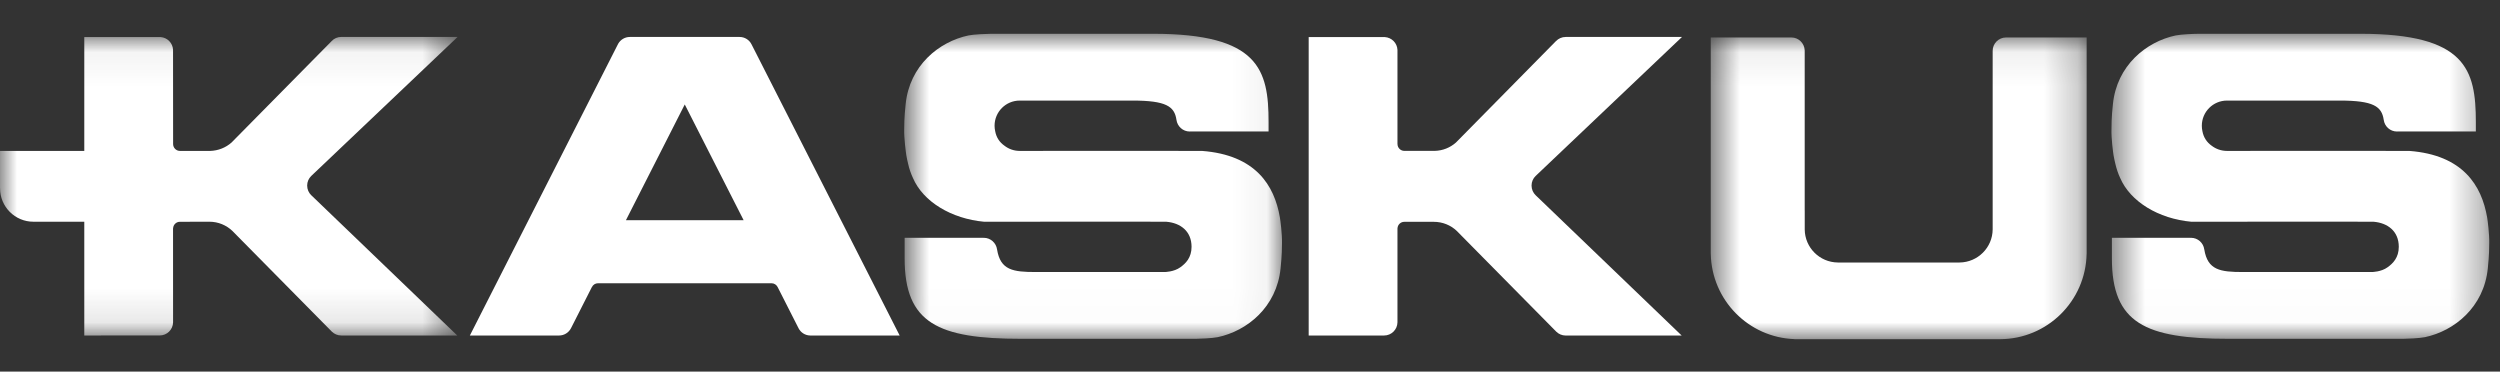
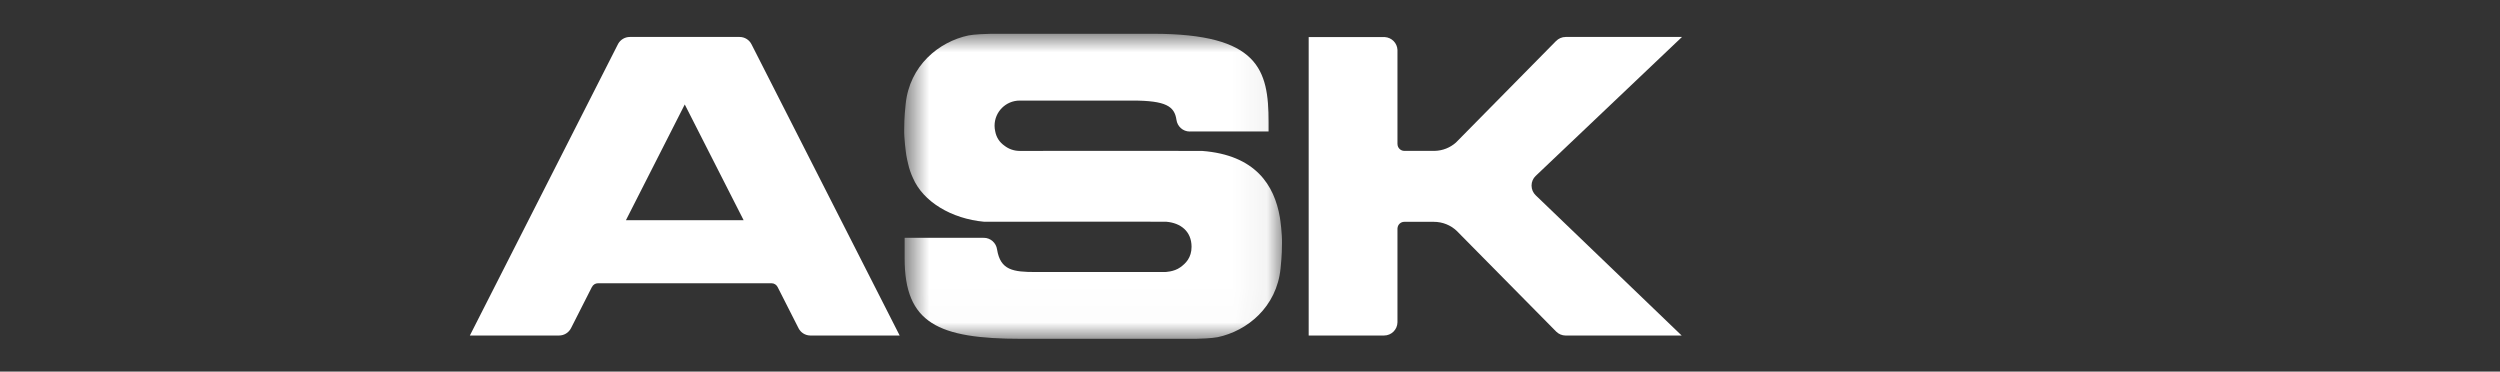
<svg xmlns="http://www.w3.org/2000/svg" width="74px" height="11px" viewBox="0 0 74 11" version="1.1">
  <rect x="0" y="0" width="74" height="11" fill="#333333" stroke="none" />
  <title>1BA372D8-0CBF-4152-91EA-2946544839A1</title>
  <desc>Created with sketchtool.</desc>
  <defs>
    <polygon id="path-1" points="0.764 0.96 11.947 0.96 11.947 9.989 0.764 9.989 0.764 0.96" />
-     <polygon id="path-3" points="0.499 0.96 11.682 0.96 11.682 9.989 0.499 9.989 0.499 0.96" />
    <polygon id="path-5" points="2.71050543e-20 0.053 2.71050543e-20 8.891 13.545 8.891 13.545 0.053 0 0.053" />
    <polygon id="path-7" points="0.638 9 11.765 9 11.765 0.069 0.638 0.069" />
  </defs>
  <g id="Symbols" stroke="none" stroke-width="1" fill="none" fill-rule="evenodd">
    <g id="Logo-KASKUS-white">
      <g id="Page-1">
        <g id="Group-3" transform="translate(26, 0.04)">
          <mask id="mask-2" fill="white">
            <use href="#path-1" />
          </mask>
          <g id="Clip-2" />
          <path d="M11.884,6.393 C11.723,5.45 11.168,4.547 9.579,4.427 C9.54,4.423 4.194,4.427 4.184,4.427 C4.013,4.427 3.857,4.37 3.732,4.273 C3.591,4.175 3.491,4.032 3.457,3.841 C3.446,3.789 3.439,3.737 3.439,3.682 C3.439,3.271 3.772,2.937 4.184,2.937 L7.524,2.937 C8.518,2.937 8.765,3.109 8.823,3.507 C8.85,3.703 9.015,3.853 9.216,3.853 C9.22,3.853 9.223,3.852 9.227,3.852 L9.236,3.852 L11.55,3.852 L11.55,3.572 C11.55,2.022 11.258,0.96 8.134,0.96 C8.134,0.96 3.538,0.961 3.312,0.961 C3.207,0.961 2.828,0.976 2.667,1.009 C1.796,1.193 0.921,1.898 0.807,3.045 C0.799,3.128 0.764,3.419 0.764,3.787 C0.757,4.054 0.815,4.478 0.827,4.557 C0.842,4.644 0.861,4.73 0.882,4.816 C0.915,4.961 0.962,5.098 1.022,5.226 C1.321,5.927 2.159,6.436 3.134,6.524 C3.172,6.524 8.459,6.517 8.527,6.524 C8.938,6.559 9.27,6.8 9.27,7.266 C9.27,7.585 9.098,7.758 8.937,7.872 C8.748,8.01 8.477,8.012 8.477,8.012 L4.657,8.012 C3.986,8.012 3.612,7.958 3.513,7.344 L3.513,7.343 C3.486,7.15 3.321,6.999 3.12,6.999 C3.115,6.999 3.114,7 3.11,7 L3.099,7 C3.096,7 3.095,6.999 3.094,6.999 L0.777,6.999 L0.777,7.61 C0.777,9.526 1.766,9.989 4.231,9.989 L9.399,9.989 C9.505,9.989 9.883,9.973 10.044,9.94 C10.915,9.756 11.79,9.052 11.905,7.904 C11.912,7.822 11.947,7.53 11.947,7.163 C11.954,6.895 11.899,6.471 11.884,6.393" id="Fill-1" fill="#FFFFFF" mask="url(#mask-2)" />
        </g>
        <g id="Group-6" transform="translate(62, 0.04)">
          <mask id="mask-4" fill="white">
            <use href="#path-3" />
          </mask>
          <g id="Clip-5" />
          <path d="M11.619,6.393 C11.457,5.45 10.902,4.547 9.314,4.427 C9.275,4.423 3.929,4.427 3.919,4.427 C3.748,4.427 3.591,4.37 3.465,4.273 C3.326,4.175 3.225,4.032 3.191,3.841 C3.18,3.789 3.174,3.737 3.174,3.682 C3.174,3.271 3.507,2.937 3.919,2.937 L7.259,2.937 C8.253,2.937 8.5,3.109 8.558,3.507 C8.584,3.703 8.749,3.853 8.951,3.853 C8.955,3.853 8.958,3.852 8.962,3.852 L8.97,3.852 L11.285,3.852 L11.285,3.572 C11.285,2.022 10.992,0.96 7.869,0.96 C7.869,0.96 3.272,0.961 3.047,0.961 C2.94,0.961 2.562,0.976 2.401,1.009 C1.531,1.193 0.656,1.898 0.542,3.045 C0.533,3.128 0.499,3.419 0.5,3.787 C0.491,4.054 0.548,4.478 0.561,4.557 C0.576,4.644 0.595,4.73 0.616,4.816 C0.651,4.961 0.695,5.098 0.756,5.226 C1.056,5.927 1.892,6.436 2.867,6.524 C2.907,6.524 8.193,6.517 8.262,6.524 C8.672,6.559 9.004,6.8 9.004,7.266 C9.004,7.585 8.832,7.758 8.671,7.872 C8.483,8.01 8.212,8.012 8.212,8.012 L4.392,8.012 C3.721,8.012 3.347,7.958 3.247,7.344 L3.246,7.343 C3.221,7.15 3.056,6.999 2.854,6.999 C2.85,6.999 2.848,7 2.844,7 L2.834,7 C2.834,7 2.829,6.999 2.827,6.999 L0.512,6.999 L0.512,7.61 C0.512,9.526 1.5,9.989 3.965,9.989 L9.134,9.989 C9.239,9.989 9.619,9.973 9.779,9.94 C10.648,9.756 11.525,9.052 11.639,7.904 C11.646,7.822 11.682,7.53 11.681,7.163 C11.689,6.895 11.633,6.471 11.619,6.393" id="Fill-4" fill="#FFFFFF" mask="url(#mask-4)" />
        </g>
        <g id="Group-9" transform="translate(0, 1.04)">
          <mask id="mask-6" fill="white">
            <use href="#path-5" />
          </mask>
          <g id="Clip-8" />
-           <path d="M9.213,4.739 C9.139,4.668 9.092,4.565 9.092,4.453 C9.092,4.342 9.137,4.241 9.212,4.169 L13.545,0.053 L10.103,0.053 C9.989,0.053 9.889,0.099 9.817,0.175 L9.817,0.176 L6.85,3.182 C6.682,3.329 6.464,3.419 6.226,3.427 L5.325,3.427 C5.215,3.427 5.124,3.335 5.124,3.224 L5.124,3.221 L5.122,0.436 C5.114,0.233 4.953,0.07 4.751,0.057 L2.495,0.057 L2.495,3.427 L-0,3.427 L-0,4.529 C0.001,4.531 0.001,4.532 0.001,4.532 C0.001,5.08 0.443,5.523 0.989,5.523 L2.495,5.523 L2.495,8.891 L4.72,8.89 L4.728,8.89 C4.943,8.89 5.12,8.716 5.123,8.5 L5.122,5.718 L5.124,5.718 C5.129,5.611 5.216,5.525 5.324,5.525 C5.324,5.525 6.195,5.523 6.199,5.523 C6.46,5.523 6.697,5.625 6.874,5.791 L9.823,8.777 C9.896,8.847 9.993,8.891 10.103,8.891 L13.535,8.891 L9.215,4.74 L9.213,4.739 Z" id="Fill-7" fill="#FFFFFF" mask="url(#mask-6)" />
        </g>
        <path d="M38.737,9.932 L40.962,9.931 L40.969,9.931 C41.186,9.931 41.362,9.756 41.365,9.54 L41.365,6.759 L41.366,6.758 C41.371,6.652 41.458,6.566 41.566,6.566 L42.441,6.566 C42.703,6.566 42.939,6.666 43.116,6.831 L46.066,9.818 C46.138,9.888 46.236,9.932 46.344,9.932 L49.778,9.932 L45.457,5.781 L45.456,5.78 C45.381,5.708 45.334,5.606 45.334,5.493 C45.334,5.382 45.379,5.281 45.454,5.209 L49.787,1.094 L46.344,1.094 C46.232,1.094 46.131,1.141 46.059,1.215 L46.058,1.215 L43.092,4.223 L43.091,4.223 C42.924,4.37 42.706,4.46 42.468,4.466 L41.568,4.466 C41.457,4.466 41.366,4.375 41.366,4.265 L41.366,4.262 L41.365,4.262 L41.365,1.477 C41.356,1.274 41.195,1.111 40.993,1.098 L38.737,1.098 L38.737,9.932 Z" id="Fill-10" fill="#FFFFFF" />
        <path d="M23.638,9.718 C23.703,9.843 23.831,9.928 23.981,9.931 L26.63,9.931 L22.245,1.312 C22.18,1.182 22.046,1.094 21.892,1.094 L20.315,1.094 L20.232,1.094 L18.644,1.094 C18.495,1.094 18.367,1.175 18.298,1.295 L13.908,9.931 L16.548,9.931 C16.702,9.931 16.836,9.843 16.902,9.714 L17.518,8.5 L17.519,8.5 C17.551,8.432 17.62,8.384 17.701,8.384 L22.836,8.384 C22.917,8.384 22.986,8.431 23.019,8.499 L23.638,9.718 Z M18.528,6.517 L20.269,3.092 L22.011,6.517 L18.528,6.517 Z" id="Fill-12" fill="#FFFFFF" />
        <g id="Group-16" transform="translate(50, 1.04)">
          <mask id="mask-8" fill="white">
            <use href="#path-7" />
          </mask>
          <g id="Clip-15" />
-           <path d="M9.379,0.069 C9.16,0.069 8.983,0.247 8.983,0.464 L8.983,5.752 C8.978,6.289 8.542,6.724 8.004,6.73 L4.4,6.73 C3.86,6.725 3.425,6.289 3.42,5.752 L3.42,5.207 C3.419,5.193 3.419,5.182 3.419,5.17 L3.419,0.451 C3.411,0.239 3.237,0.069 3.025,0.069 L0.638,0.069 L0.638,6.474 L0.639,6.474 C0.664,7.841 1.755,8.949 3.116,8.998 L3.116,9 L9.196,9 C10.599,8.998 11.738,7.871 11.764,6.474 L11.765,6.474 L11.765,0.069 L9.379,0.069 Z" id="Fill-14" fill="#FFFFFF" mask="url(#mask-8)" />
        </g>
      </g>
    </g>
  </g>
</svg>